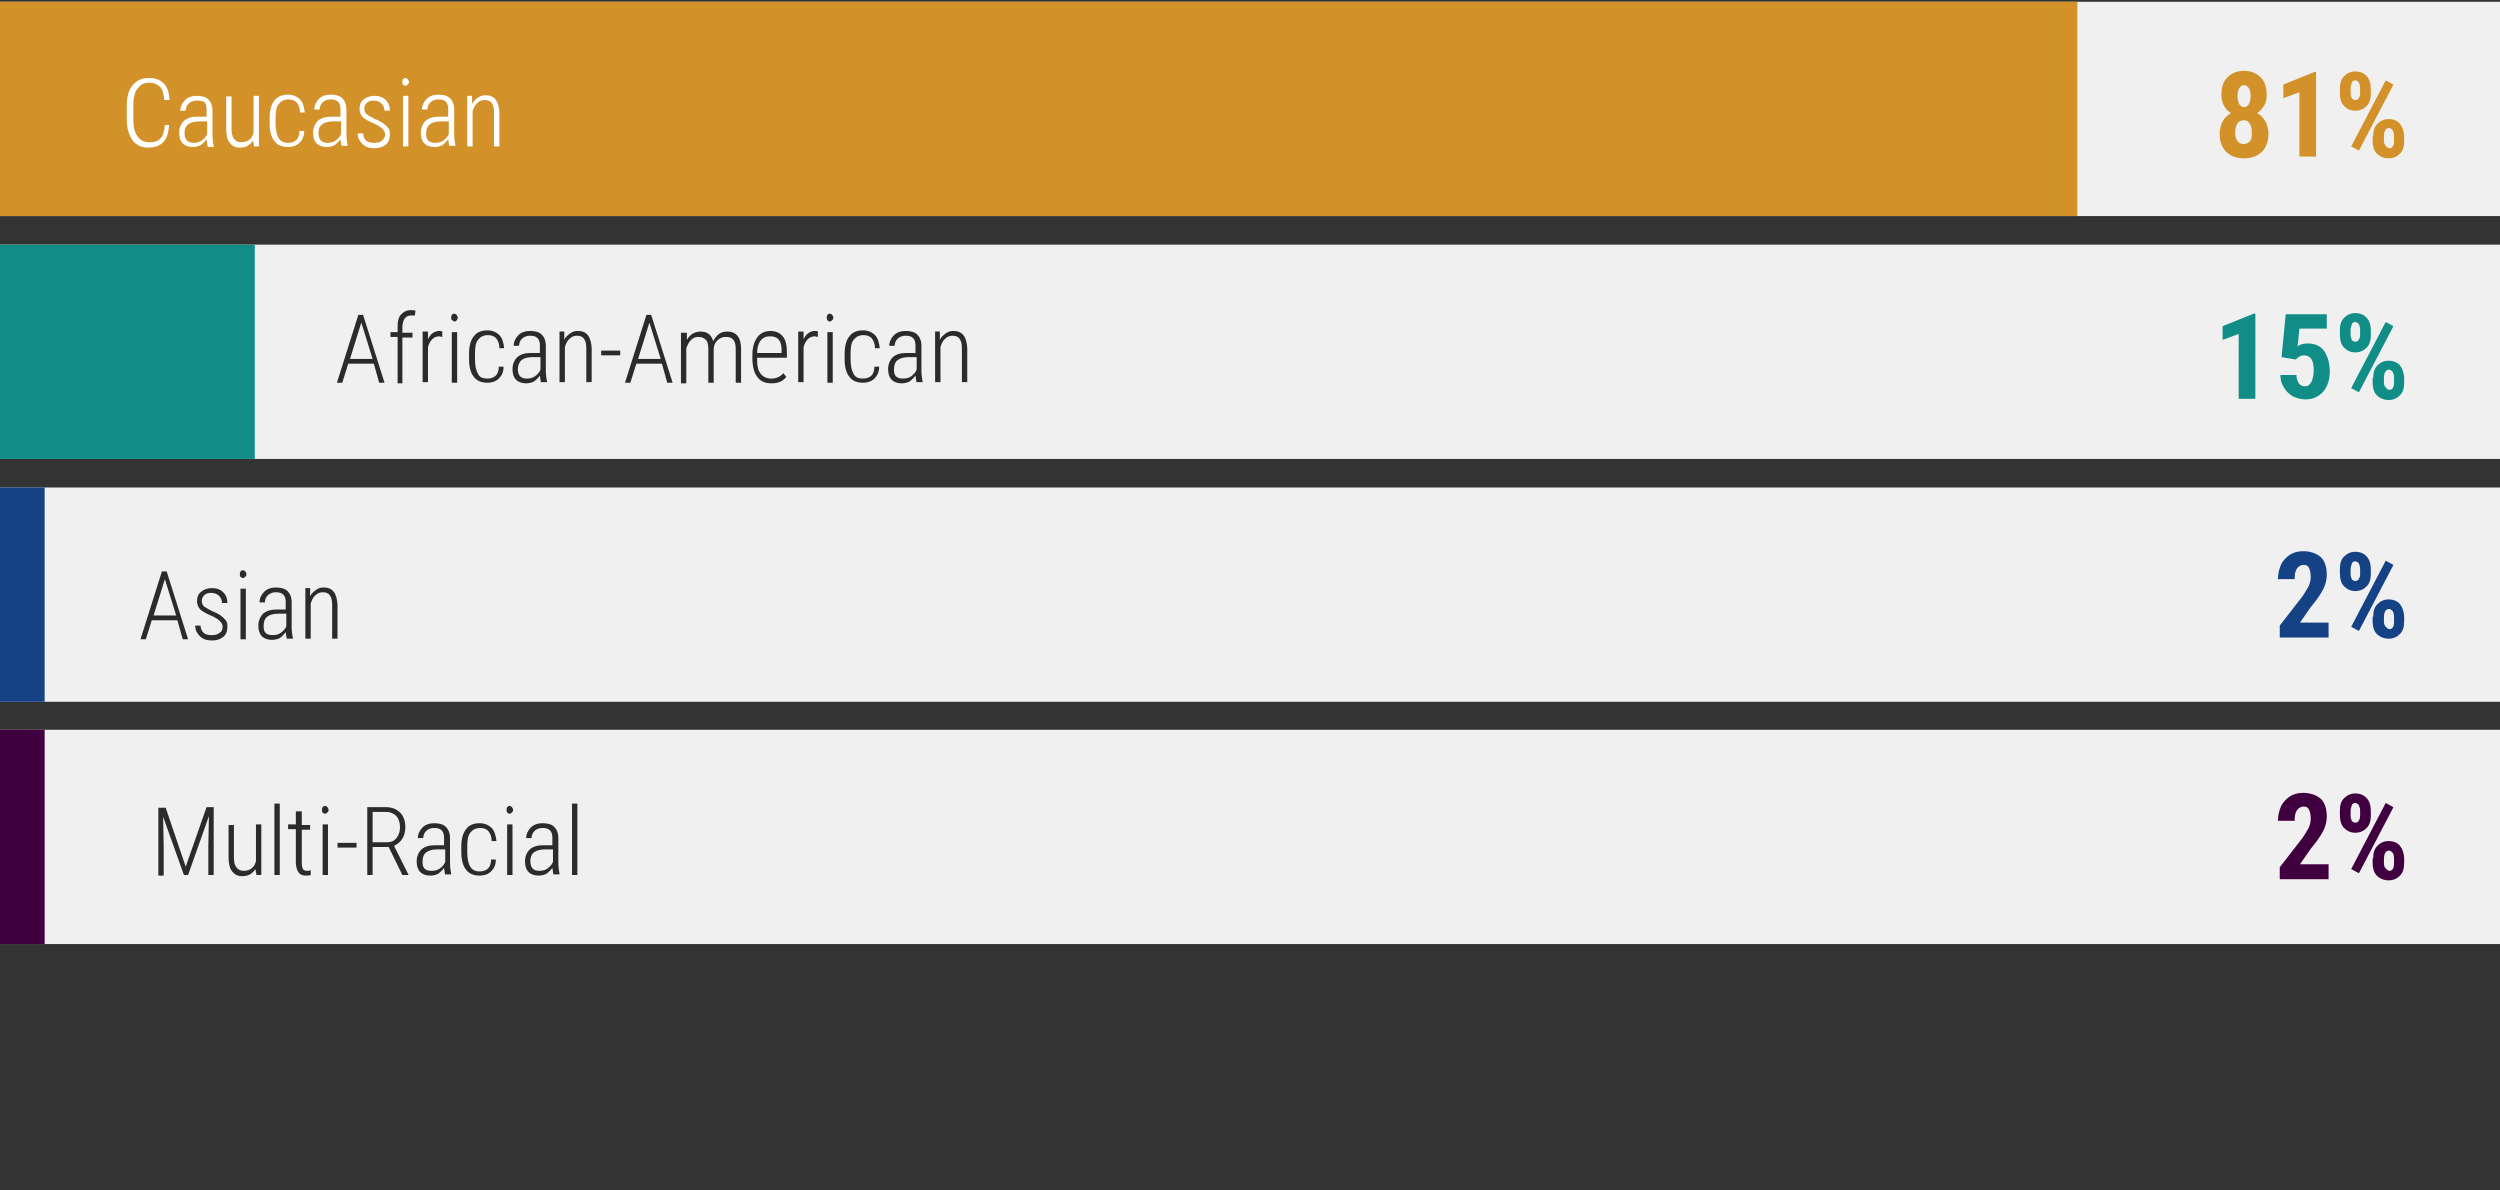
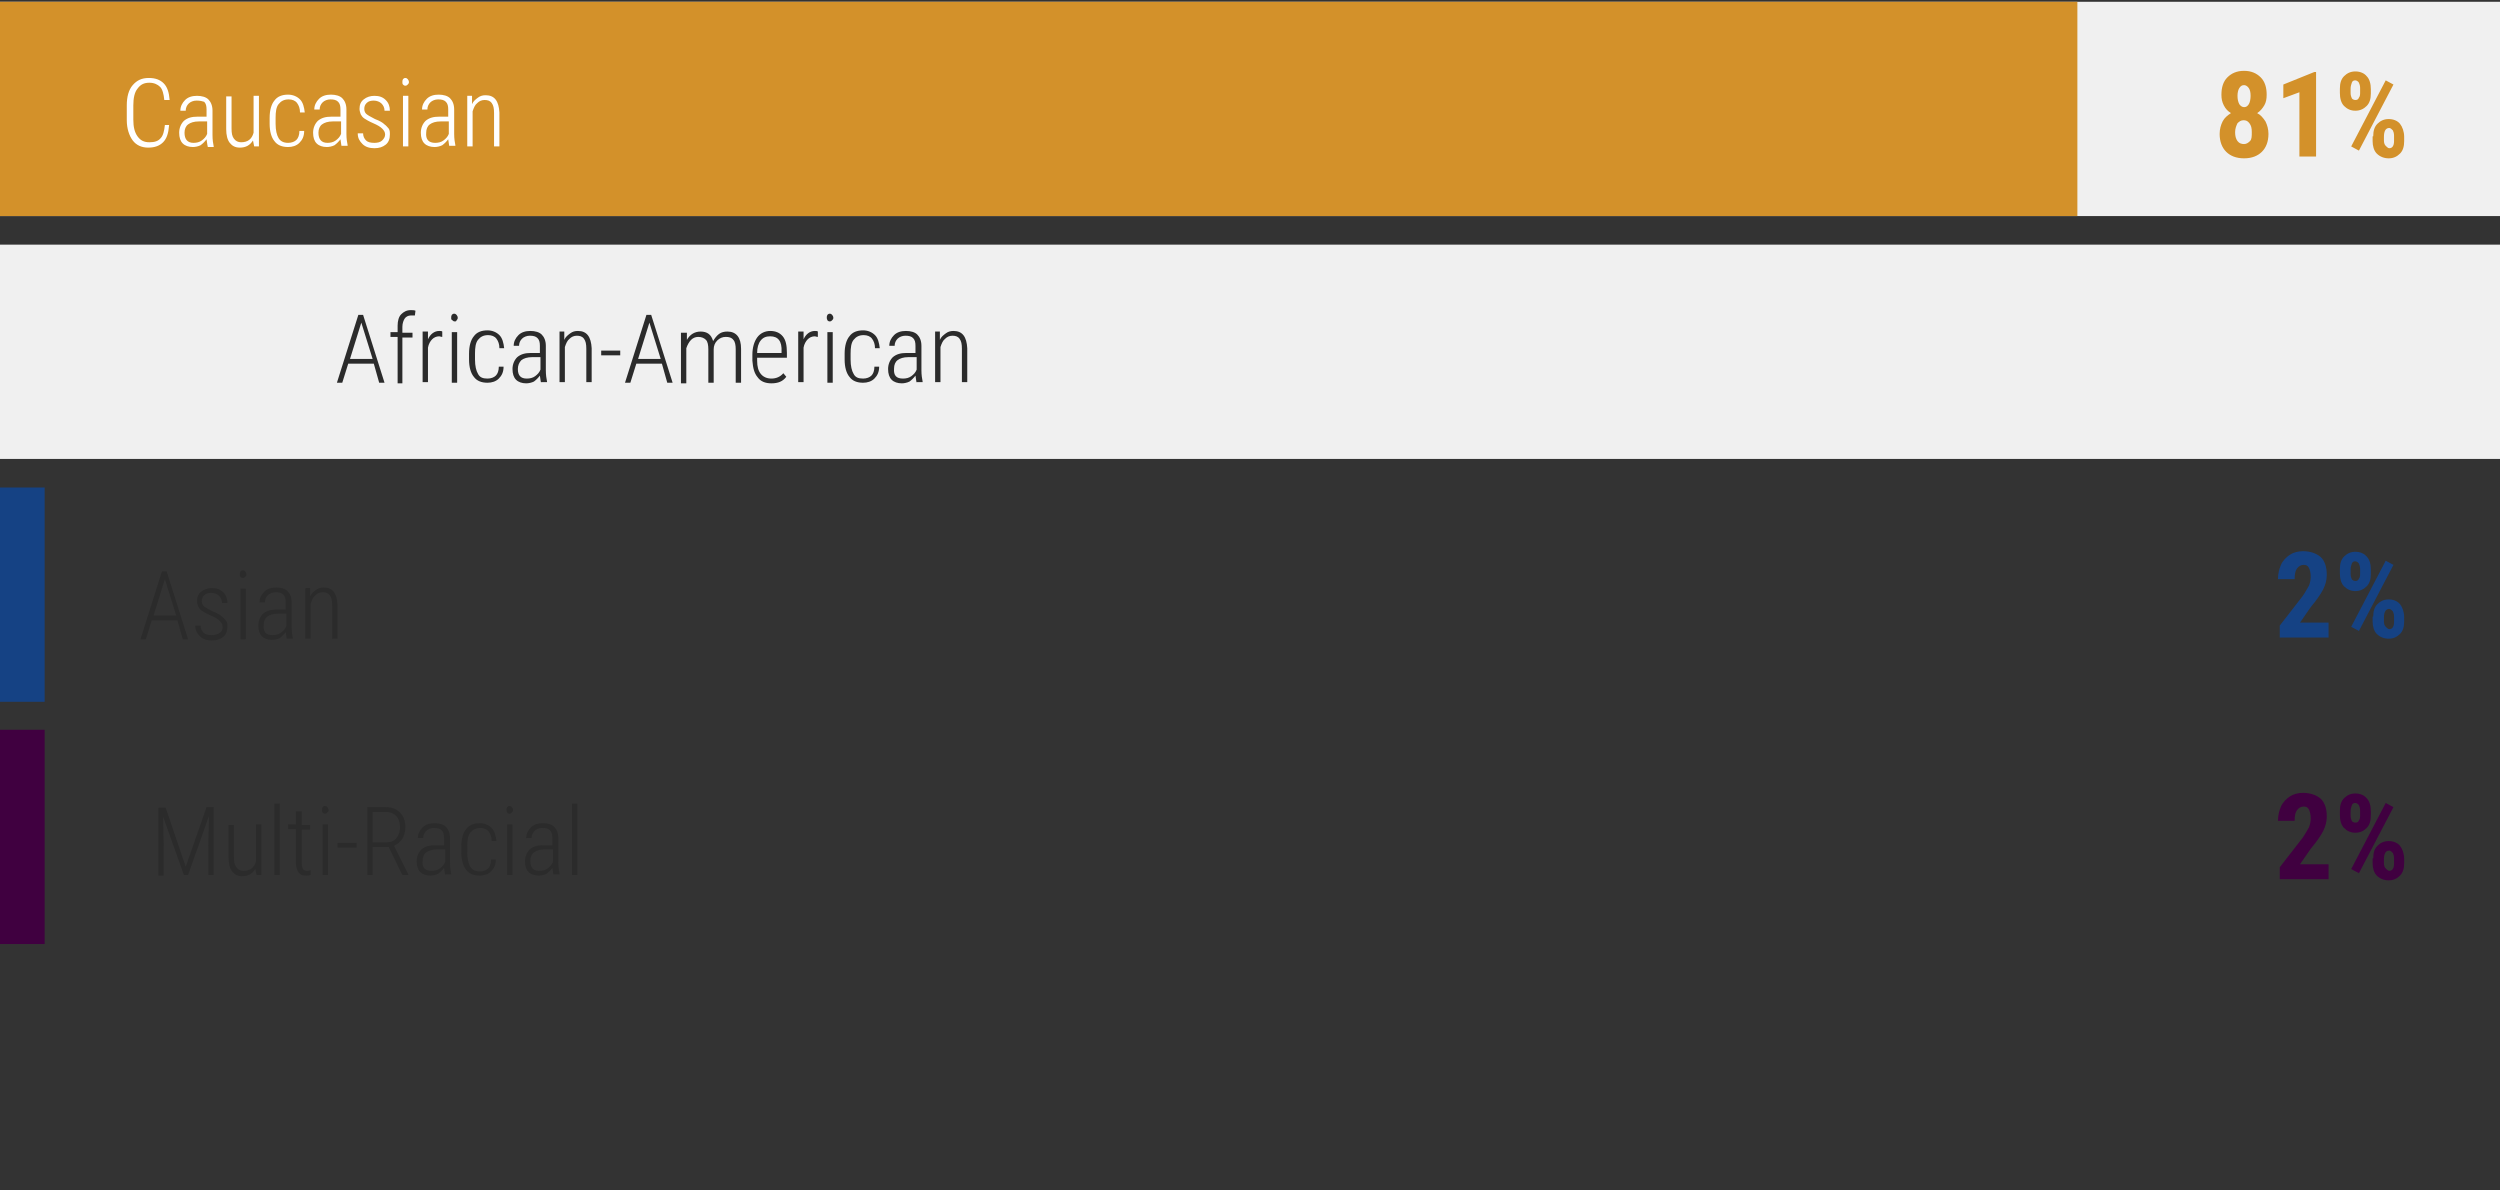
<svg xmlns="http://www.w3.org/2000/svg" id="Layer_1" viewBox="0 0 420 200">
  <rect x="0" y="0" width="420" height="200" fill="#333333" stroke="none" />
  <style>.st0{opacity:0;fill:#fff}.st1{fill:#d3a15f}.st2{fill:#0a2652}.st3{fill:#108d86}.st4{fill:#f0f0f0}.st5{fill:#d3912a}.st6{fill:#fff}.st7{fill:#2b2b2b}.st8{fill:#154284}.st9{fill:#400040}</style>
  <path class="st0" d="M0 0h420v200H0z" />
  <path class="st4" d="M0 .3h420v36H0z" />
  <path class="st5" d="M0 .3h349v36H0z" />
  <path class="st6" d="M28.4 21.1c-.1 1.3-.4 2.2-1 2.8-.6.6-1.4.9-2.5.9s-2-.4-2.6-1.2c-.6-.8-1-2-1-3.4v-2.5c0-1.4.3-2.6 1-3.4s1.5-1.2 2.7-1.2c1.1 0 1.9.3 2.5.9.6.6.9 1.5 1 2.8h-.9c-.1-1-.3-1.8-.7-2.2-.4-.4-1-.7-1.8-.7-.9 0-1.5.3-2 1-.5.6-.7 1.6-.7 2.8v2.4c0 1.2.2 2.1.7 2.8.5.7 1.1 1 2 1 .9 0 1.5-.2 1.9-.7.4-.4.6-1.2.7-2.2h.7zm6.5 3.5c-.1-.3-.1-.7-.2-1.2-.3.4-.6.7-1 1-.4.2-.9.3-1.3.3-.7 0-1.3-.2-1.7-.6-.4-.4-.6-1-.6-1.8s.3-1.5.8-2c.6-.5 1.3-.7 2.3-.7h1.5v-1.2c0-.6-.1-1-.4-1.3-.3-.1-.7-.2-1.3-.2-.5 0-1 .2-1.3.5s-.5.7-.5 1.2h-.9c0-.7.3-1.3.8-1.8s1.2-.7 2-.7 1.5.2 1.9.6c.4.4.7 1 .7 1.9v4.1c0 .8.1 1.4.2 1.9v.1h-1zm-2.4-.6c.5 0 1-.1 1.4-.4.4-.3.7-.6.9-1.1v-2.1h-1.4c-.8 0-1.4.2-1.8.5-.4.3-.6.8-.6 1.4 0 1.1.5 1.7 1.5 1.7zm10-.4c-.5.8-1.2 1.2-2.2 1.2-.8 0-1.3-.3-1.7-.8s-.6-1.3-.6-2.3v-5.5h.9v5.4c0 .8.1 1.3.4 1.7.3.4.7.6 1.2.6 1.1 0 1.8-.5 2.1-1.6v-6.2h.9v8.5h-.8l-.2-1zm5.9.4c.6 0 1.1-.2 1.4-.5.3-.3.5-.8.5-1.5h.8c0 .9-.3 1.5-.8 2s-1.2.7-1.9.7c-1 0-1.8-.3-2.3-1-.5-.6-.8-1.6-.8-2.9v-1c0-1.3.3-2.3.8-2.9.5-.7 1.3-1 2.3-1 .8 0 1.5.3 2 .8s.7 1.3.8 2.2h-.8c0-.7-.2-1.2-.5-1.6s-.8-.6-1.4-.6c-.8 0-1.3.3-1.7.8-.4.5-.5 1.3-.5 2.3v1c0 1.1.2 1.9.5 2.4s.8.8 1.6.8zm9 .6c-.1-.3-.1-.7-.2-1.2-.3.4-.6.7-1 1-.4.2-.9.3-1.3.3-.7 0-1.3-.2-1.7-.6-.4-.4-.6-1-.6-1.8s.3-1.5.8-2c.6-.5 1.3-.7 2.3-.7h1.5v-1.2c0-.6-.1-1-.4-1.3-.3-.3-.7-.4-1.3-.4-.5 0-1 .2-1.3.5s-.5.7-.5 1.2h-.9c0-.7.3-1.3.8-1.8s1.2-.7 2-.7 1.5.2 1.9.6c.4.4.7 1 .7 1.9v4.1c0 .8.1 1.4.2 1.9v.1h-1zM55 24c.5 0 1-.1 1.4-.4.4-.3.7-.6.9-1.1v-2.1h-1.4c-.8 0-1.4.2-1.8.5-.4.3-.6.8-.6 1.4 0 1.1.5 1.7 1.5 1.7zm9.7-1.4c0-.4-.2-.7-.5-1-.3-.3-.8-.6-1.5-.9-.7-.3-1.2-.6-1.5-.8-.3-.2-.5-.5-.6-.7-.1-.3-.2-.6-.2-.9 0-.7.2-1.2.7-1.6.5-.4 1.1-.6 1.8-.6.8 0 1.4.2 1.9.7.5.5.7 1.1.7 1.8h-.9c0-.5-.2-.9-.5-1.2-.3-.3-.8-.5-1.3-.5s-.9.1-1.2.4c-.3.3-.4.6-.4 1 0 .3.1.6.3.8.2.2.7.5 1.5.9.8.3 1.3.6 1.6.9.3.2.5.5.7.7.2.3.2.6.2 1 0 .7-.2 1.3-.7 1.7-.5.4-1.1.6-1.9.6-.8 0-1.5-.2-2-.7-.5-.5-.8-1-.8-1.8h.9c0 .5.2.9.5 1.2.3.3.8.4 1.4.4.5 0 1-.1 1.3-.4.3-.3.5-.6.5-1zm2.9-8.8c0-.2 0-.3.1-.5.1-.1.2-.2.4-.2s.3.1.4.2.2.3.2.5-.1.3-.2.4c-.1.1-.2.2-.4.2s-.3-.1-.4-.2c-.1-.1-.1-.3-.1-.4zm1 10.8h-.9v-8.5h.9v8.5zm6.9 0c-.1-.3-.1-.7-.2-1.2-.3.4-.6.7-1 1-.4.2-.9.3-1.3.3-.7 0-1.3-.2-1.7-.6-.4-.4-.6-1-.6-1.8s.3-1.5.8-2c.6-.5 1.3-.7 2.3-.7h1.5v-1.2c0-.6-.1-1-.4-1.3-.3-.3-.7-.4-1.3-.4-.5 0-1 .2-1.3.5s-.5.7-.5 1.2h-.9c0-.7.3-1.3.8-1.8s1.2-.7 2-.7 1.5.2 1.9.6c.4.4.7 1 .7 1.9v4.1c0 .8.1 1.4.2 1.9v.1h-1zm-2.4-.6c.5 0 1-.1 1.4-.4.4-.3.7-.6.9-1.1v-2.1H74c-.8 0-1.4.2-1.8.5-.4.3-.6.8-.6 1.4-.1 1.1.4 1.7 1.5 1.7zm6.2-7.8v1.3c.2-.5.6-.8 1-1.1.4-.3.8-.4 1.3-.4 1.5 0 2.2 1 2.3 2.9v5.7H83V19c0-.8-.1-1.3-.4-1.7-.3-.4-.7-.5-1.2-.5s-.9.2-1.2.5c-.4.3-.6.8-.8 1.4v5.9h-.9v-8.5h.8z" />
  <path class="st5" d="M380.8 15.9c0 .7-.1 1.3-.4 1.8s-.7 1-1.2 1.3c.6.3 1 .8 1.4 1.4.3.6.5 1.3.5 2.1 0 1.3-.4 2.3-1.1 3-.7.7-1.7 1.1-3 1.1s-2.3-.4-3-1.1-1.1-1.7-1.1-3c0-.8.2-1.5.5-2.1.3-.6.8-1 1.4-1.4-.5-.3-.9-.7-1.2-1.3s-.4-1.1-.4-1.8c0-1.2.3-2.2 1-2.9.7-.7 1.6-1.1 2.8-1.1 1.2 0 2.1.4 2.8 1.1.7.7 1 1.7 1 2.9zm-3.8 8.3c.4 0 .7-.2 1-.5s.3-.8.3-1.5-.1-1.1-.4-1.5-.6-.5-1-.5-.7.2-1 .5c-.2.4-.4.9-.4 1.5s.1 1.1.4 1.5c.3.4.7.5 1.1.5zm1.1-8.1c0-.6-.1-1-.3-1.3-.2-.3-.5-.5-.8-.5-.4 0-.6.2-.8.5-.2.3-.3.8-.3 1.3 0 .6.1 1 .3 1.4.2.3.5.5.8.5.4 0 .6-.2.8-.5s.3-.9.3-1.4zm11 10.2h-2.8V15.5l-2.7 1v-2.3l5.2-2.1h.3v14.2zm4-11.4c0-.9.2-1.6.7-2.1s1.1-.8 1.9-.8c.8 0 1.5.3 1.9.8.5.5.7 1.3.7 2.2v.7c0 .9-.2 1.6-.7 2.1-.5.5-1.1.8-1.9.8-.8 0-1.4-.3-1.9-.8s-.7-1.3-.7-2.2v-.7zm1.8.7c0 .4.1.7.2.9s.4.3.6.3c.3 0 .5-.1.6-.4.2-.2.2-.6.2-.9v-.7c0-.4-.1-.7-.2-.9s-.4-.4-.6-.4c-.3 0-.5.1-.6.4s-.2.6-.2 1v.7zm1.4 9.7l-1.3-.7 5.8-11.1 1.3.7-5.8 11.1zm2.4-2.4c0-.9.2-1.6.7-2.1s1.1-.8 1.9-.8c.8 0 1.5.3 1.9.8s.7 1.3.7 2.2v.7c0 .9-.2 1.6-.7 2.1-.5.5-1.1.8-1.9.8-.8 0-1.5-.3-2-.8s-.7-1.3-.7-2.1v-.8zm1.8.7c0 .4.1.7.3.9.2.2.4.4.6.4.5 0 .8-.4.8-1.2v-.9c0-.4-.1-.7-.2-.9-.2-.2-.4-.4-.6-.4-.6 0-.9.5-.9 1.5v.6z" />
  <path class="st4" d="M0 41.1h420v36H0z" />
-   <path class="st3" d="M0 41.1h42.8v36H0z" />
  <path class="st7" d="M62.8 61.1h-4.3l-1 3.2h-.9l3.6-11.4h.8l3.6 11.4h-.9l-.9-3.2zm-4-.8h3.8l-1.9-6.1-1.9 6.1zm8 4v-7.7h-1.2v-.8h1.2v-1.1c0-.8.2-1.5.6-1.9.4-.4.9-.7 1.6-.7.3 0 .6 0 .8.1l-.1.8H69c-.4 0-.8.2-1 .5-.2.3-.4.8-.4 1.4v1h1.7v.8h-1.7v7.7h-.8zm7.5-7.7c-.2 0-.4-.1-.5-.1-.5 0-.9.2-1.2.5-.3.3-.6.8-.7 1.4v5.8H71v-8.5h.9V57c.4-.9 1.1-1.4 1.9-1.4.2 0 .4 0 .5.1v.9zm1.5-3.2c0-.2 0-.3.1-.5.1-.1.2-.2.4-.2s.3.1.4.2.2.3.2.5-.1.3-.2.4c0 .2-.2.2-.3.2-.2 0-.3-.1-.4-.2-.2-.1-.2-.2-.2-.4zm1 10.9h-.9v-8.5h.9v8.5zm5.1-.7c.6 0 1.1-.2 1.4-.5.3-.3.5-.8.5-1.5h.8c0 .9-.3 1.5-.8 2s-1.2.7-1.9.7c-1 0-1.8-.3-2.3-1-.5-.6-.8-1.6-.8-2.9v-1c0-1.3.3-2.3.8-2.9.5-.7 1.3-1 2.3-1 .8 0 1.5.3 2 .8s.7 1.3.8 2.2h-.8c0-.7-.2-1.2-.5-1.6s-.8-.6-1.4-.6c-.8 0-1.3.3-1.7.8-.4.5-.5 1.3-.5 2.3v1c0 1.1.2 1.9.5 2.4.3.6.8.8 1.6.8zm9 .7c-.1-.3-.1-.7-.2-1.2-.3.4-.6.7-1 1-.4.2-.9.3-1.3.3-.7 0-1.3-.2-1.7-.6-.4-.4-.6-1-.6-1.8s.3-1.5.8-2c.6-.5 1.3-.7 2.3-.7h1.5v-1.2c0-.6-.1-1-.4-1.3-.3-.3-.7-.4-1.3-.4-.5 0-1 .2-1.3.5s-.5.7-.5 1.2h-.9c0-.7.3-1.3.8-1.8s1.2-.7 2-.7 1.5.2 1.9.6c.4.4.7 1 .7 1.9v4.1c0 .8.1 1.4.2 1.9v.1h-1zm-2.4-.7c.5 0 1-.1 1.4-.4.4-.3.7-.6.9-1.1V60h-1.4c-.8 0-1.4.2-1.8.5-.4.4-.6.9-.6 1.5 0 1.1.5 1.6 1.5 1.6zm6.3-7.8v1.3c.2-.5.6-.8 1-1.1.4-.3.8-.4 1.3-.4 1.5 0 2.2 1 2.3 2.9v5.7h-.9v-5.6c0-.8-.1-1.3-.4-1.7-.3-.4-.7-.5-1.2-.5s-.9.2-1.2.5c-.4.3-.6.8-.8 1.4v5.9H94v-8.5h.8zm9.3 3.9H101v-.8h3.2v.8zm7.1 1.4h-4.3l-1 3.2h-.9l3.6-11.4h.8l3.6 11.4h-.9l-.9-3.2zm-4-.8h3.8l-1.9-6.1-1.9 6.1zm8.2-4.5v1.3c.5-.9 1.3-1.4 2.3-1.4 1.1 0 1.8.5 2.1 1.6.3-.5.6-.9 1-1.2.4-.3.9-.4 1.4-.4 1.5 0 2.3 1 2.3 2.9v5.7h-.9v-5.6c0-.7-.1-1.3-.4-1.6-.3-.4-.7-.5-1.3-.5-.5 0-1 .2-1.4.6-.4.4-.6.9-.6 1.5v5.6h-.9v-5.6c0-.7-.1-1.3-.4-1.6s-.7-.5-1.3-.5c-.5 0-.9.2-1.2.5-.3.3-.6.8-.8 1.4v5.9h-.9v-8.5h1zm14.2 8.6c-1 0-1.8-.3-2.3-1-.6-.7-.8-1.6-.9-2.8v-1c0-1.2.3-2.2.8-2.9.5-.7 1.3-1.1 2.2-1.1.9 0 1.6.3 2.1.9.5.6.7 1.5.7 2.8v.8h-5v.5c0 1 .2 1.7.6 2.2.4.5 1 .8 1.8.8s1.5-.3 2-.9l.5.6c-.6.8-1.4 1.1-2.5 1.1zm-.2-7.9c-.7 0-1.2.2-1.6.7-.4.5-.6 1.2-.6 2.1h4.1v-.2c.1-1.8-.6-2.6-1.9-2.6zm8 .1c-.2 0-.4-.1-.5-.1-.5 0-.9.2-1.2.5-.3.3-.6.8-.7 1.4v5.8h-.9v-8.5h.9V57c.4-.9 1.1-1.4 1.9-1.4.2 0 .4 0 .5.1v.9zm1.5-3.2c0-.2 0-.3.1-.5.1-.1.2-.2.4-.2s.3.1.4.2.2.3.2.5-.1.3-.2.4c-.1.1-.2.2-.4.2s-.3-.1-.4-.2c0-.1-.1-.2-.1-.4zm1 10.9h-.9v-8.5h.9v8.5zm5.1-.7c.6 0 1.1-.2 1.4-.5.3-.3.5-.8.5-1.5h.8c0 .9-.3 1.5-.8 2s-1.2.7-1.9.7c-1 0-1.8-.3-2.3-1-.5-.6-.8-1.6-.8-2.9v-1c0-1.3.3-2.3.8-2.9.5-.7 1.3-1 2.3-1 .8 0 1.5.3 2 .8s.7 1.3.8 2.2h-.8c0-.7-.2-1.2-.5-1.6s-.8-.6-1.4-.6c-.8 0-1.3.3-1.7.8-.4.5-.5 1.3-.5 2.3v1c0 1.1.2 1.9.5 2.4.3.6.8.8 1.6.8zm9 .7c-.1-.3-.1-.7-.2-1.2-.3.4-.6.7-1 1-.4.2-.9.3-1.3.3-.7 0-1.3-.2-1.7-.6-.4-.4-.6-1-.6-1.8s.3-1.5.8-2c.6-.5 1.3-.7 2.3-.7h1.5v-1.2c0-.6-.1-1-.4-1.3-.3-.3-.7-.4-1.3-.4-.5 0-1 .2-1.3.5s-.5.7-.5 1.2h-.9c0-.7.3-1.3.8-1.8s1.2-.7 2-.7 1.5.2 1.9.6c.4.4.7 1 .7 1.9v4.1c0 .8.1 1.4.2 1.9v.1h-1zm-2.3-.7c.5 0 1-.1 1.4-.4.4-.3.7-.6.9-1.1V60h-1.4c-.8 0-1.4.2-1.8.5-.4.3-.6.8-.6 1.4-.1 1.2.4 1.7 1.5 1.7zm6.2-7.8v1.3c.2-.5.6-.8 1-1.1.4-.3.8-.4 1.3-.4 1.5 0 2.2 1 2.3 2.9v5.7h-.9v-5.6c0-.8-.1-1.3-.4-1.7-.3-.4-.7-.5-1.2-.5s-.9.2-1.2.5c-.4.3-.6.8-.8 1.4v5.9h-.9v-8.5h.8z" />
-   <path class="st3" d="M378.9 67h-2.8V56.1l-2.7 1v-2.3l5.2-2.1h.3V67zm4.4-7l.7-7.2h6.9v2.4h-4.6l-.3 3c.5-.4 1.1-.5 1.7-.5 1.2 0 2.1.4 2.7 1.2s1 2 1 3.5c0 1.4-.4 2.6-1.1 3.4-.8.9-1.8 1.3-3 1.3-.7 0-1.4-.2-2.1-.5-.6-.4-1.1-.8-1.5-1.5-.4-.6-.6-1.3-.6-2.1h2.7c0 .6.2 1.1.4 1.4.2.3.6.5 1 .5.5 0 .8-.2 1.1-.7.2-.4.4-1.1.4-2 0-.8-.1-1.4-.4-1.9-.3-.4-.7-.6-1.2-.6s-.9.2-1.2.5l-.2.2-2.4-.4zm9.8-4.5c0-.9.2-1.6.7-2.1s1.1-.8 1.9-.8c.8 0 1.5.3 1.9.8.5.5.7 1.3.7 2.2v.7c0 .9-.2 1.6-.7 2.1-.5.5-1.1.8-1.9.8-.8 0-1.4-.3-1.9-.8s-.7-1.3-.7-2.2v-.7zm1.8.7c0 .4.1.7.2.9s.4.3.6.3c.3 0 .5-.1.6-.4.2-.2.2-.6.2-.9v-.7c0-.4-.1-.7-.2-.9s-.4-.4-.6-.4c-.3 0-.5.1-.6.4s-.2.6-.2 1v.7zm1.4 9.7l-1.3-.7 5.8-11.1 1.3.7-5.8 11.1zm2.4-2.4c0-.9.2-1.6.7-2.1s1.1-.8 1.9-.8c.8 0 1.5.3 1.9.8s.7 1.3.7 2.2v.7c0 .9-.2 1.6-.7 2.1-.5.5-1.1.8-1.9.8-.8 0-1.5-.3-2-.8s-.7-1.3-.7-2.1v-.8zm1.8.7c0 .4.1.7.3.9.2.2.4.4.6.4.5 0 .8-.4.8-1.2v-.9c0-.4-.1-.7-.2-.9-.2-.2-.4-.4-.6-.4-.6 0-.9.5-.9 1.5v.6z" />
-   <path class="st4" d="M0 81.9h420v36H0z" />
  <path class="st8" d="M0 81.9h7.5v36H0z" />
  <path class="st7" d="M29.8 104.2h-4.3l-1 3.2h-.9L27.2 96h.8l3.6 11.4h-.9l-.9-3.2zm-4-.8h3.8l-1.9-6.1-1.9 6.1zm11.6 1.9c0-.4-.2-.7-.5-1-.3-.3-.8-.6-1.5-.9-.7-.3-1.2-.6-1.5-.8-.3-.2-.5-.5-.6-.7-.1-.3-.2-.6-.2-.9 0-.7.2-1.2.7-1.6.5-.4 1.1-.6 1.8-.6.8 0 1.4.2 1.9.7.5.5.7 1.1.7 1.8h-.9c0-.5-.2-.9-.5-1.2-.3-.3-.8-.5-1.3-.5s-.9.1-1.2.4c-.3.3-.4.6-.4 1 0 .3.1.6.3.8.2.2.7.5 1.5.9.8.3 1.3.6 1.6.9.3.2.5.5.7.7.2.3.2.6.2 1 0 .7-.2 1.3-.7 1.7-.5.4-1.1.6-1.9.6-.8 0-1.5-.2-2-.7-.5-.5-.8-1-.8-1.8h.9c0 .5.2.9.5 1.2.3.3.8.4 1.4.4.5 0 1-.1 1.3-.4.4-.2.5-.6.5-1zm2.9-8.8c0-.2 0-.3.1-.5.1-.1.2-.2.4-.2s.3.1.4.2.2.3.2.5-.1.3-.2.4c-.1.1-.2.2-.4.2s-.3-.1-.4-.2c-.1-.1-.1-.2-.1-.4zm1 10.9h-.9v-8.5h.9v8.5zm6.9 0c-.1-.3-.1-.7-.2-1.2-.3.4-.6.7-1 1-.4.2-.9.3-1.3.3-.7 0-1.3-.2-1.7-.6-.4-.4-.6-1-.6-1.8s.3-1.5.8-2c.6-.5 1.3-.7 2.3-.7H48v-1.2c0-.6-.1-1-.4-1.3-.3-.3-.7-.4-1.3-.4-.5 0-1 .2-1.3.5s-.5.7-.5 1.2h-.9c0-.7.3-1.3.8-1.8s1.2-.7 2-.7 1.5.2 1.9.6c.4.4.7 1 .7 1.9v4.1c0 .8.1 1.4.2 1.9v.1h-1zm-2.4-.7c.5 0 1-.1 1.4-.4.4-.3.7-.6.9-1.1v-2.1h-1.4c-.8 0-1.4.2-1.8.5-.4.3-.6.8-.6 1.4-.1 1.2.4 1.7 1.5 1.7zm6.3-7.8v1.3c.2-.5.6-.8 1-1.1.4-.3.8-.4 1.3-.4 1.5 0 2.2 1 2.3 2.9v5.7h-.9v-5.6c0-.8-.1-1.3-.4-1.7-.3-.4-.7-.5-1.2-.5s-.9.2-1.2.5c-.4.3-.6.8-.8 1.4v5.9h-.9v-8.5h.8z" />
  <path class="st8" d="M391.3 107.1H383v-2l3.8-4.9c.5-.7.8-1.3 1.1-1.8.2-.5.3-1 .3-1.5 0-.6-.1-1.1-.3-1.5-.2-.4-.5-.5-.9-.5s-.8.2-1.1.6-.4 1-.4 1.8h-2.8c0-.9.2-1.7.5-2.4s.9-1.3 1.5-1.7 1.4-.6 2.2-.6c1.3 0 2.3.4 3 1 .7.7 1 1.7 1 3 0 .8-.2 1.6-.6 2.4-.4.8-1.1 1.8-2.1 3l-1.8 2.6h4.8v2.5zm1.8-11.5c0-.9.2-1.6.7-2.1s1.1-.8 1.9-.8c.8 0 1.5.3 1.9.8.5.5.7 1.3.7 2.2v.7c0 .9-.2 1.6-.7 2.1-.5.5-1.1.8-1.9.8-.8 0-1.4-.3-1.9-.8s-.7-1.3-.7-2.2v-.7zm1.8.8c0 .4.1.7.2.9s.4.3.6.3c.3 0 .5-.1.6-.4.2-.2.2-.6.2-.9v-.7c0-.4-.1-.7-.2-.9s-.4-.4-.6-.4c-.3 0-.5.1-.6.4s-.2.6-.2 1v.7zm1.4 9.6l-1.3-.7 5.8-11.1 1.3.7-5.8 11.1zm2.4-2.4c0-.9.2-1.6.7-2.1s1.1-.8 1.9-.8c.8 0 1.5.3 1.9.8s.7 1.3.7 2.2v.7c0 .9-.2 1.6-.7 2.1-.5.5-1.1.8-1.9.8-.8 0-1.5-.3-2-.8s-.7-1.3-.7-2.1v-.8zm1.8.8c0 .4.1.7.3.9.2.2.4.4.6.4.5 0 .8-.4.8-1.2v-.9c0-.4-.1-.7-.2-.9-.2-.2-.4-.4-.6-.4-.6 0-.9.5-.9 1.5v.6z" />
-   <path class="st4" d="M0 122.6h420v36H0z" />
+   <path class="st4" d="M0 122.6h420H0z" />
  <path class="st9" d="M0 122.6h7.5v36H0z" />
  <path class="st7" d="M27.8 135.6l3.4 10 3.5-10h1.2V147H35v-4.9l.1-5-3.5 9.9h-.7l-3.5-9.8.1 4.9v5h-.9v-11.4h1.2zM42.9 146c-.5.8-1.2 1.2-2.2 1.2-.8 0-1.3-.3-1.7-.8s-.6-1.3-.6-2.3v-5.5h.9v5.4c0 .8.1 1.3.4 1.7.3.4.7.6 1.2.6 1.1 0 1.8-.5 2.1-1.6v-6.2h.9v8.5h-.8l-.2-1zm4.1 1h-.9v-12h.9v12zm3.7-10.6v2.2h1.4v.8h-1.4v5.6c0 .5.1.8.2 1 .1.2.4.3.7.3.1 0 .3 0 .6-.1v.8c-.2.1-.5.1-.9.1-1 0-1.5-.7-1.6-2.1v-5.7h-1.3v-.8h1.3v-2.2h1zm3.4-.3c0-.2 0-.3.1-.5.1-.1.2-.2.4-.2s.3.1.4.2.2.3.2.5-.1.3-.2.4c-.1.1-.2.2-.4.2s-.3-.1-.4-.2c-.1 0-.1-.2-.1-.4zm1 10.9h-.9v-8.5h.9v8.5zm4.8-4.6h-3.2v-.8h3.2v.8zm5.4-.1h-2.7v4.7h-.9v-11.4h3.1c1 0 1.8.3 2.4.9.6.6.9 1.4.9 2.5 0 .7-.2 1.4-.5 1.9-.4.6-.8.9-1.4 1.2l2.4 4.8v.1h-1l-2.3-4.7zm-2.6-.8H65c.7 0 1.2-.2 1.6-.7.4-.5.6-1.1.6-1.8 0-.8-.2-1.4-.6-1.9-.4-.4-1-.7-1.8-.7h-2.2v5.1zm12.1 5.5c-.1-.3-.1-.7-.2-1.2-.3.4-.6.7-1 1-.4.2-.9.3-1.3.3-.7 0-1.3-.2-1.7-.6-.4-.4-.6-1-.6-1.8s.3-1.5.8-2c.6-.5 1.3-.7 2.3-.7h1.5v-1.2c0-.6-.1-1-.4-1.3-.3-.3-.7-.4-1.3-.4-.5 0-1 .2-1.3.5s-.5.7-.5 1.2h-.9c0-.7.3-1.3.8-1.8s1.2-.7 2-.7 1.5.2 1.9.6c.4.4.7 1 .7 1.9v4.1c0 .8.1 1.4.2 1.9v.1h-1zm-2.3-.7c.5 0 1-.1 1.4-.4.4-.3.7-.6.9-1.1v-2.1h-1.4c-.8 0-1.4.2-1.8.5-.4.3-.6.8-.6 1.4-.1 1.2.4 1.7 1.5 1.7zm8.1.1c.6 0 1.1-.2 1.4-.5.3-.3.5-.8.5-1.5h.8c0 .9-.3 1.5-.8 2s-1.2.7-1.9.7c-1 0-1.8-.3-2.3-1-.5-.6-.8-1.6-.8-2.9v-1c0-1.3.3-2.3.8-2.9.5-.7 1.3-1 2.3-1 .8 0 1.5.3 2 .8s.7 1.3.8 2.2h-.8c0-.7-.2-1.2-.5-1.6s-.8-.6-1.4-.6c-.8 0-1.3.3-1.7.8-.4.5-.5 1.3-.5 2.3v1c0 1.1.2 1.9.5 2.4s.8.8 1.6.8zm4.5-10.3c0-.2 0-.3.1-.5.1-.1.2-.2.4-.2s.3.1.4.2.2.3.2.5-.1.3-.2.4c-.1.1-.2.2-.4.2s-.3-.1-.4-.2c0 0-.1-.2-.1-.4zm1 10.9h-.9v-8.5h.9v8.5zm6.9 0c-.1-.3-.1-.7-.2-1.2-.3.4-.6.7-1 1-.4.2-.9.3-1.3.3-.7 0-1.3-.2-1.7-.6-.4-.4-.6-1-.6-1.8s.3-1.5.8-2c.6-.5 1.3-.7 2.3-.7h1.5v-1.2c0-.6-.1-1-.4-1.3-.3-.3-.7-.4-1.3-.4-.5 0-1 .2-1.3.5s-.5.7-.5 1.2h-.9c0-.7.3-1.3.8-1.8s1.2-.7 2-.7 1.5.2 1.9.6c.4.4.7 1 .7 1.9v4.1c0 .8.1 1.4.2 1.9v.1h-1zm-2.4-.7c.5 0 1-.1 1.4-.4.4-.3.7-.6.9-1.1v-2.1h-1.4c-.8 0-1.4.2-1.8.5-.4.3-.6.8-.6 1.4 0 1.2.5 1.7 1.5 1.7zm6.4.7h-.9v-12h.9v12z" />
  <path class="st9" d="M391.3 147.7H383v-2l3.8-4.9c.5-.7.8-1.3 1.1-1.8.2-.5.3-1 .3-1.5 0-.6-.1-1.1-.3-1.5-.2-.4-.5-.5-.9-.5s-.8.2-1.1.6-.4 1-.4 1.8h-2.8c0-.9.2-1.7.5-2.4s.9-1.3 1.5-1.7 1.4-.6 2.2-.6c1.3 0 2.3.4 3 1 .7.7 1 1.7 1 3 0 .8-.2 1.6-.6 2.4-.4.8-1.1 1.8-2.1 3l-1.8 2.6h4.8v2.5zm1.8-11.5c0-.9.2-1.6.7-2.1s1.1-.8 1.9-.8c.8 0 1.5.3 1.9.8.5.5.7 1.3.7 2.2v.7c0 .9-.2 1.6-.7 2.1-.5.5-1.1.8-1.9.8-.8 0-1.4-.3-1.9-.8s-.7-1.3-.7-2.2v-.7zm1.8.8c0 .4.1.7.2.9s.4.3.6.3c.3 0 .5-.1.6-.4.2-.2.2-.6.2-.9v-.7c0-.4-.1-.7-.2-.9s-.4-.4-.6-.4c-.3 0-.5.1-.6.4s-.2.6-.2 1v.7zm1.4 9.7l-1.3-.7 5.8-11.1 1.3.7-5.8 11.1zm2.4-2.5c0-.9.2-1.6.7-2.1s1.1-.8 1.9-.8c.8 0 1.5.3 1.9.8s.7 1.3.7 2.2v.7c0 .9-.2 1.6-.7 2.1-.5.5-1.1.8-1.9.8-.8 0-1.5-.3-2-.8s-.7-1.3-.7-2.1v-.8zm1.8.8c0 .4.1.7.3.9.2.2.4.4.6.4.5 0 .8-.4.8-1.2v-.9c0-.4-.1-.7-.2-.9-.2-.2-.4-.4-.6-.4-.6 0-.9.5-.9 1.5v.6z" />
</svg>